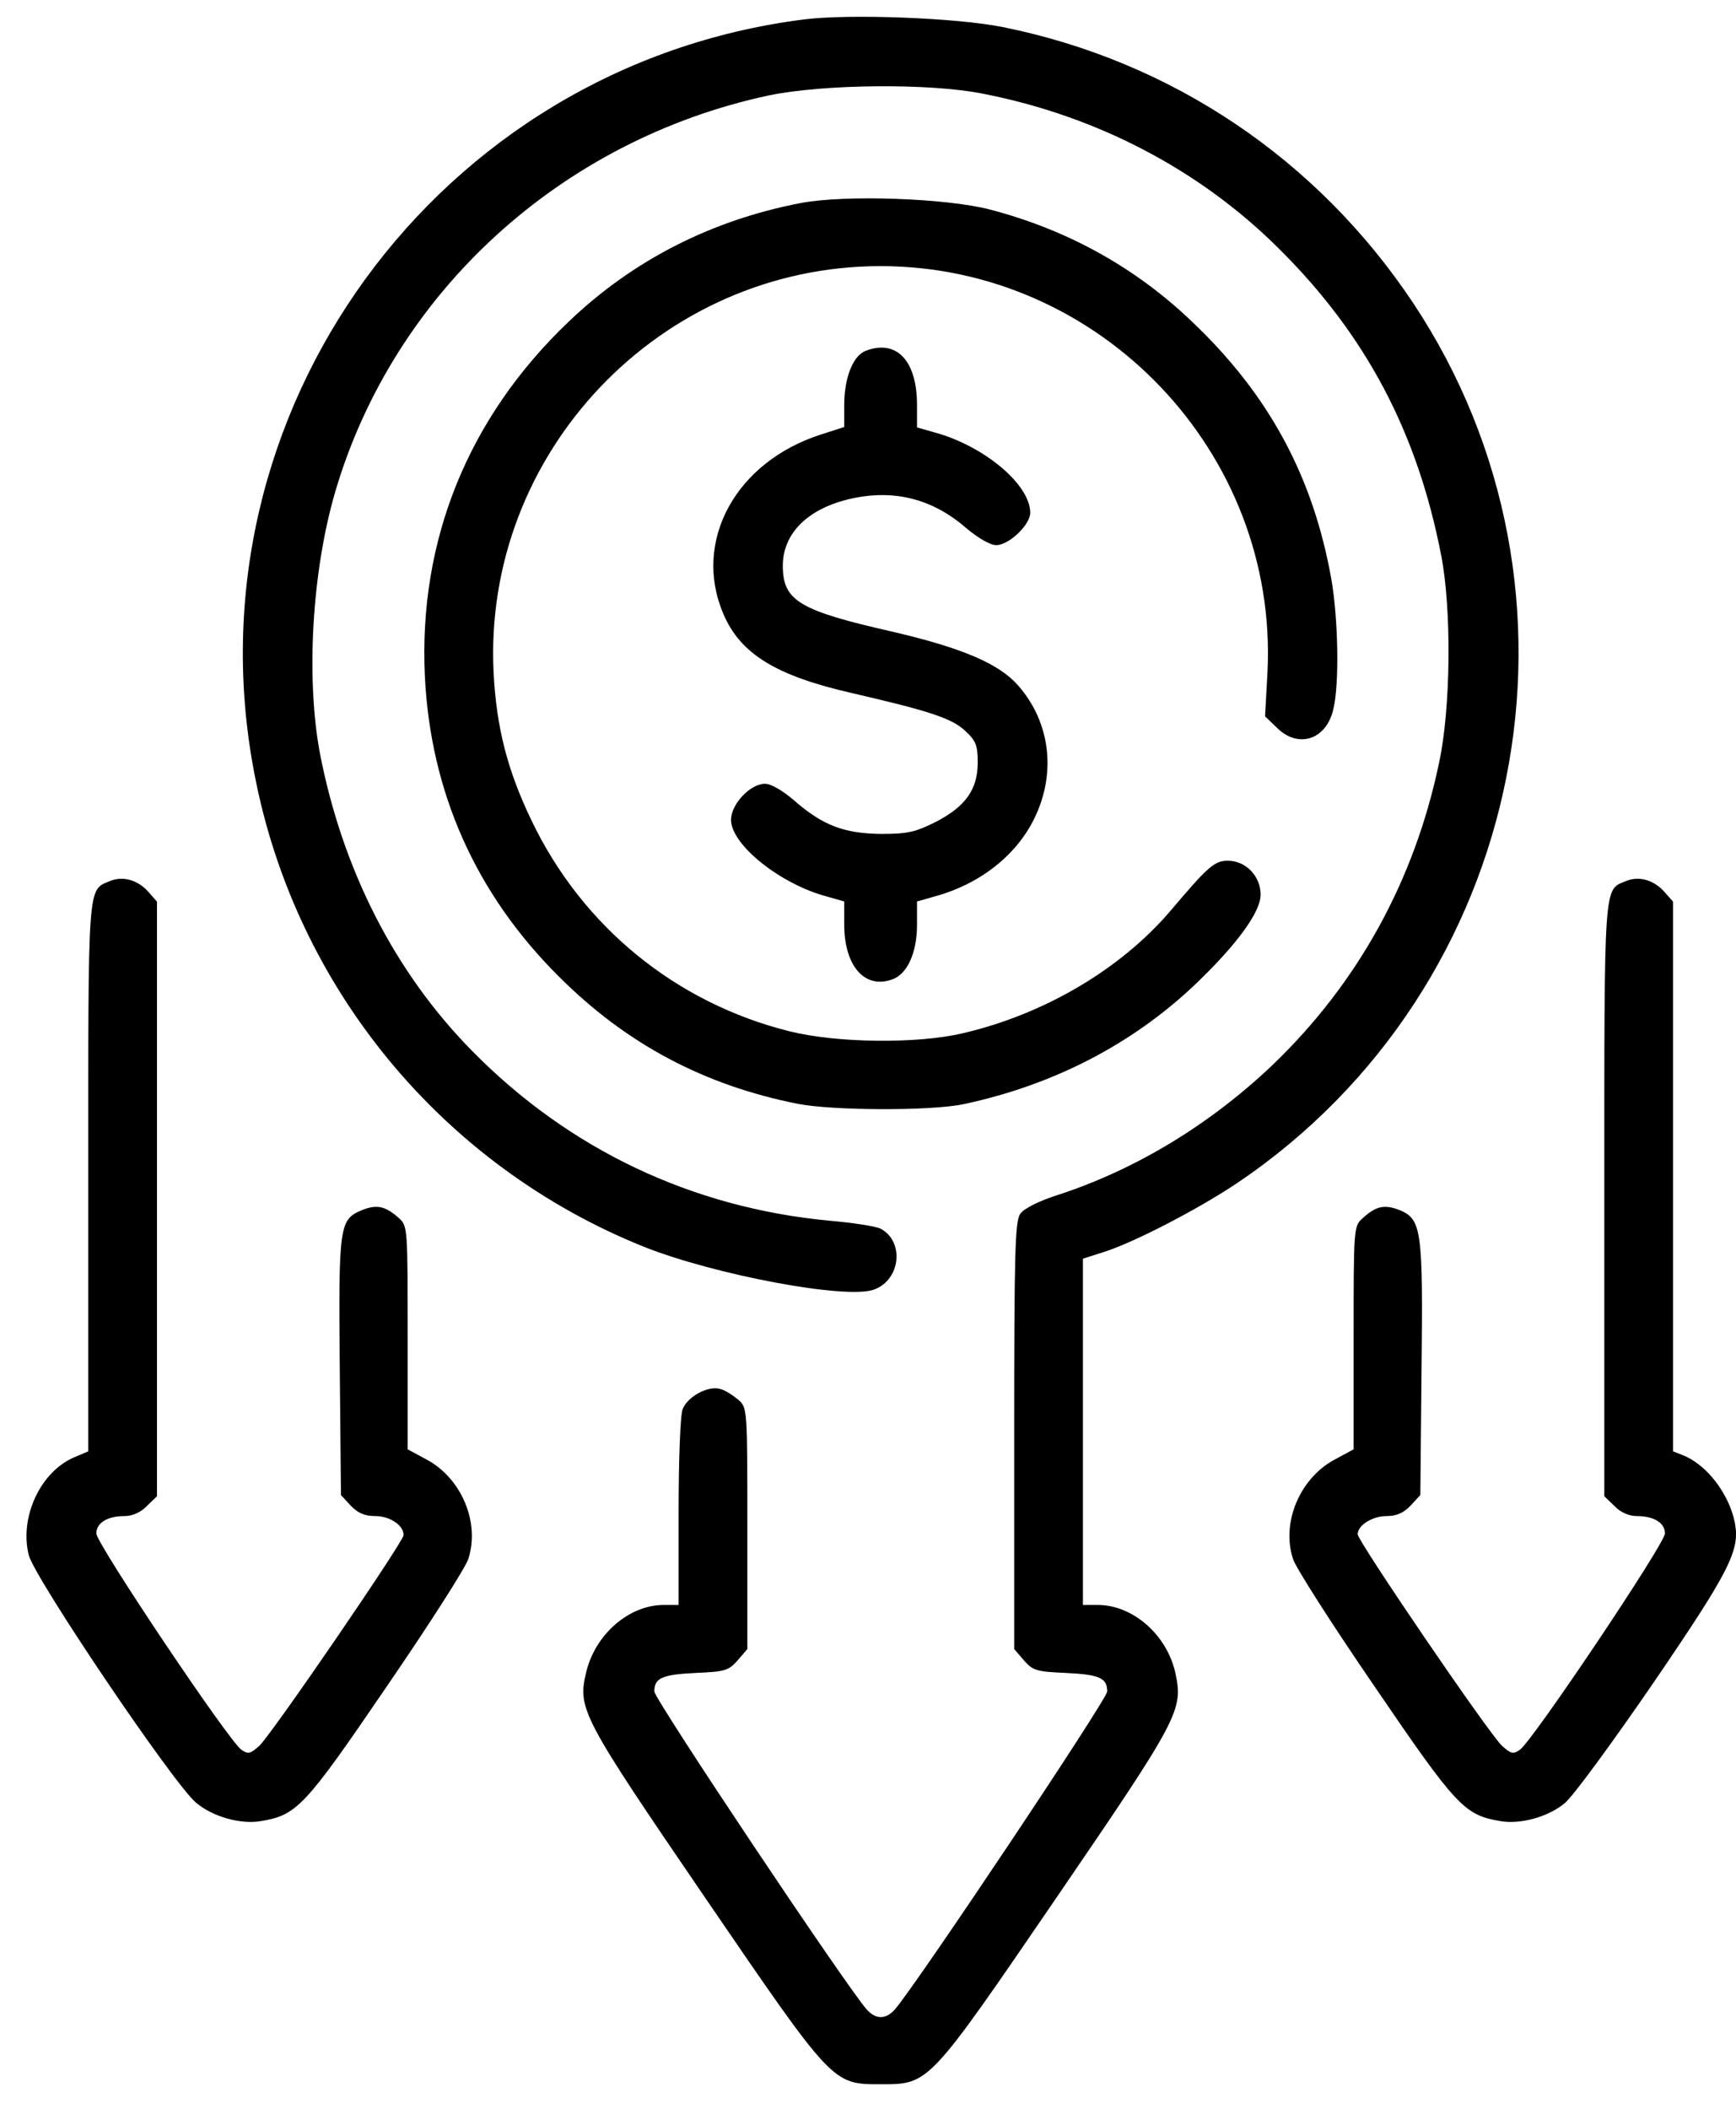
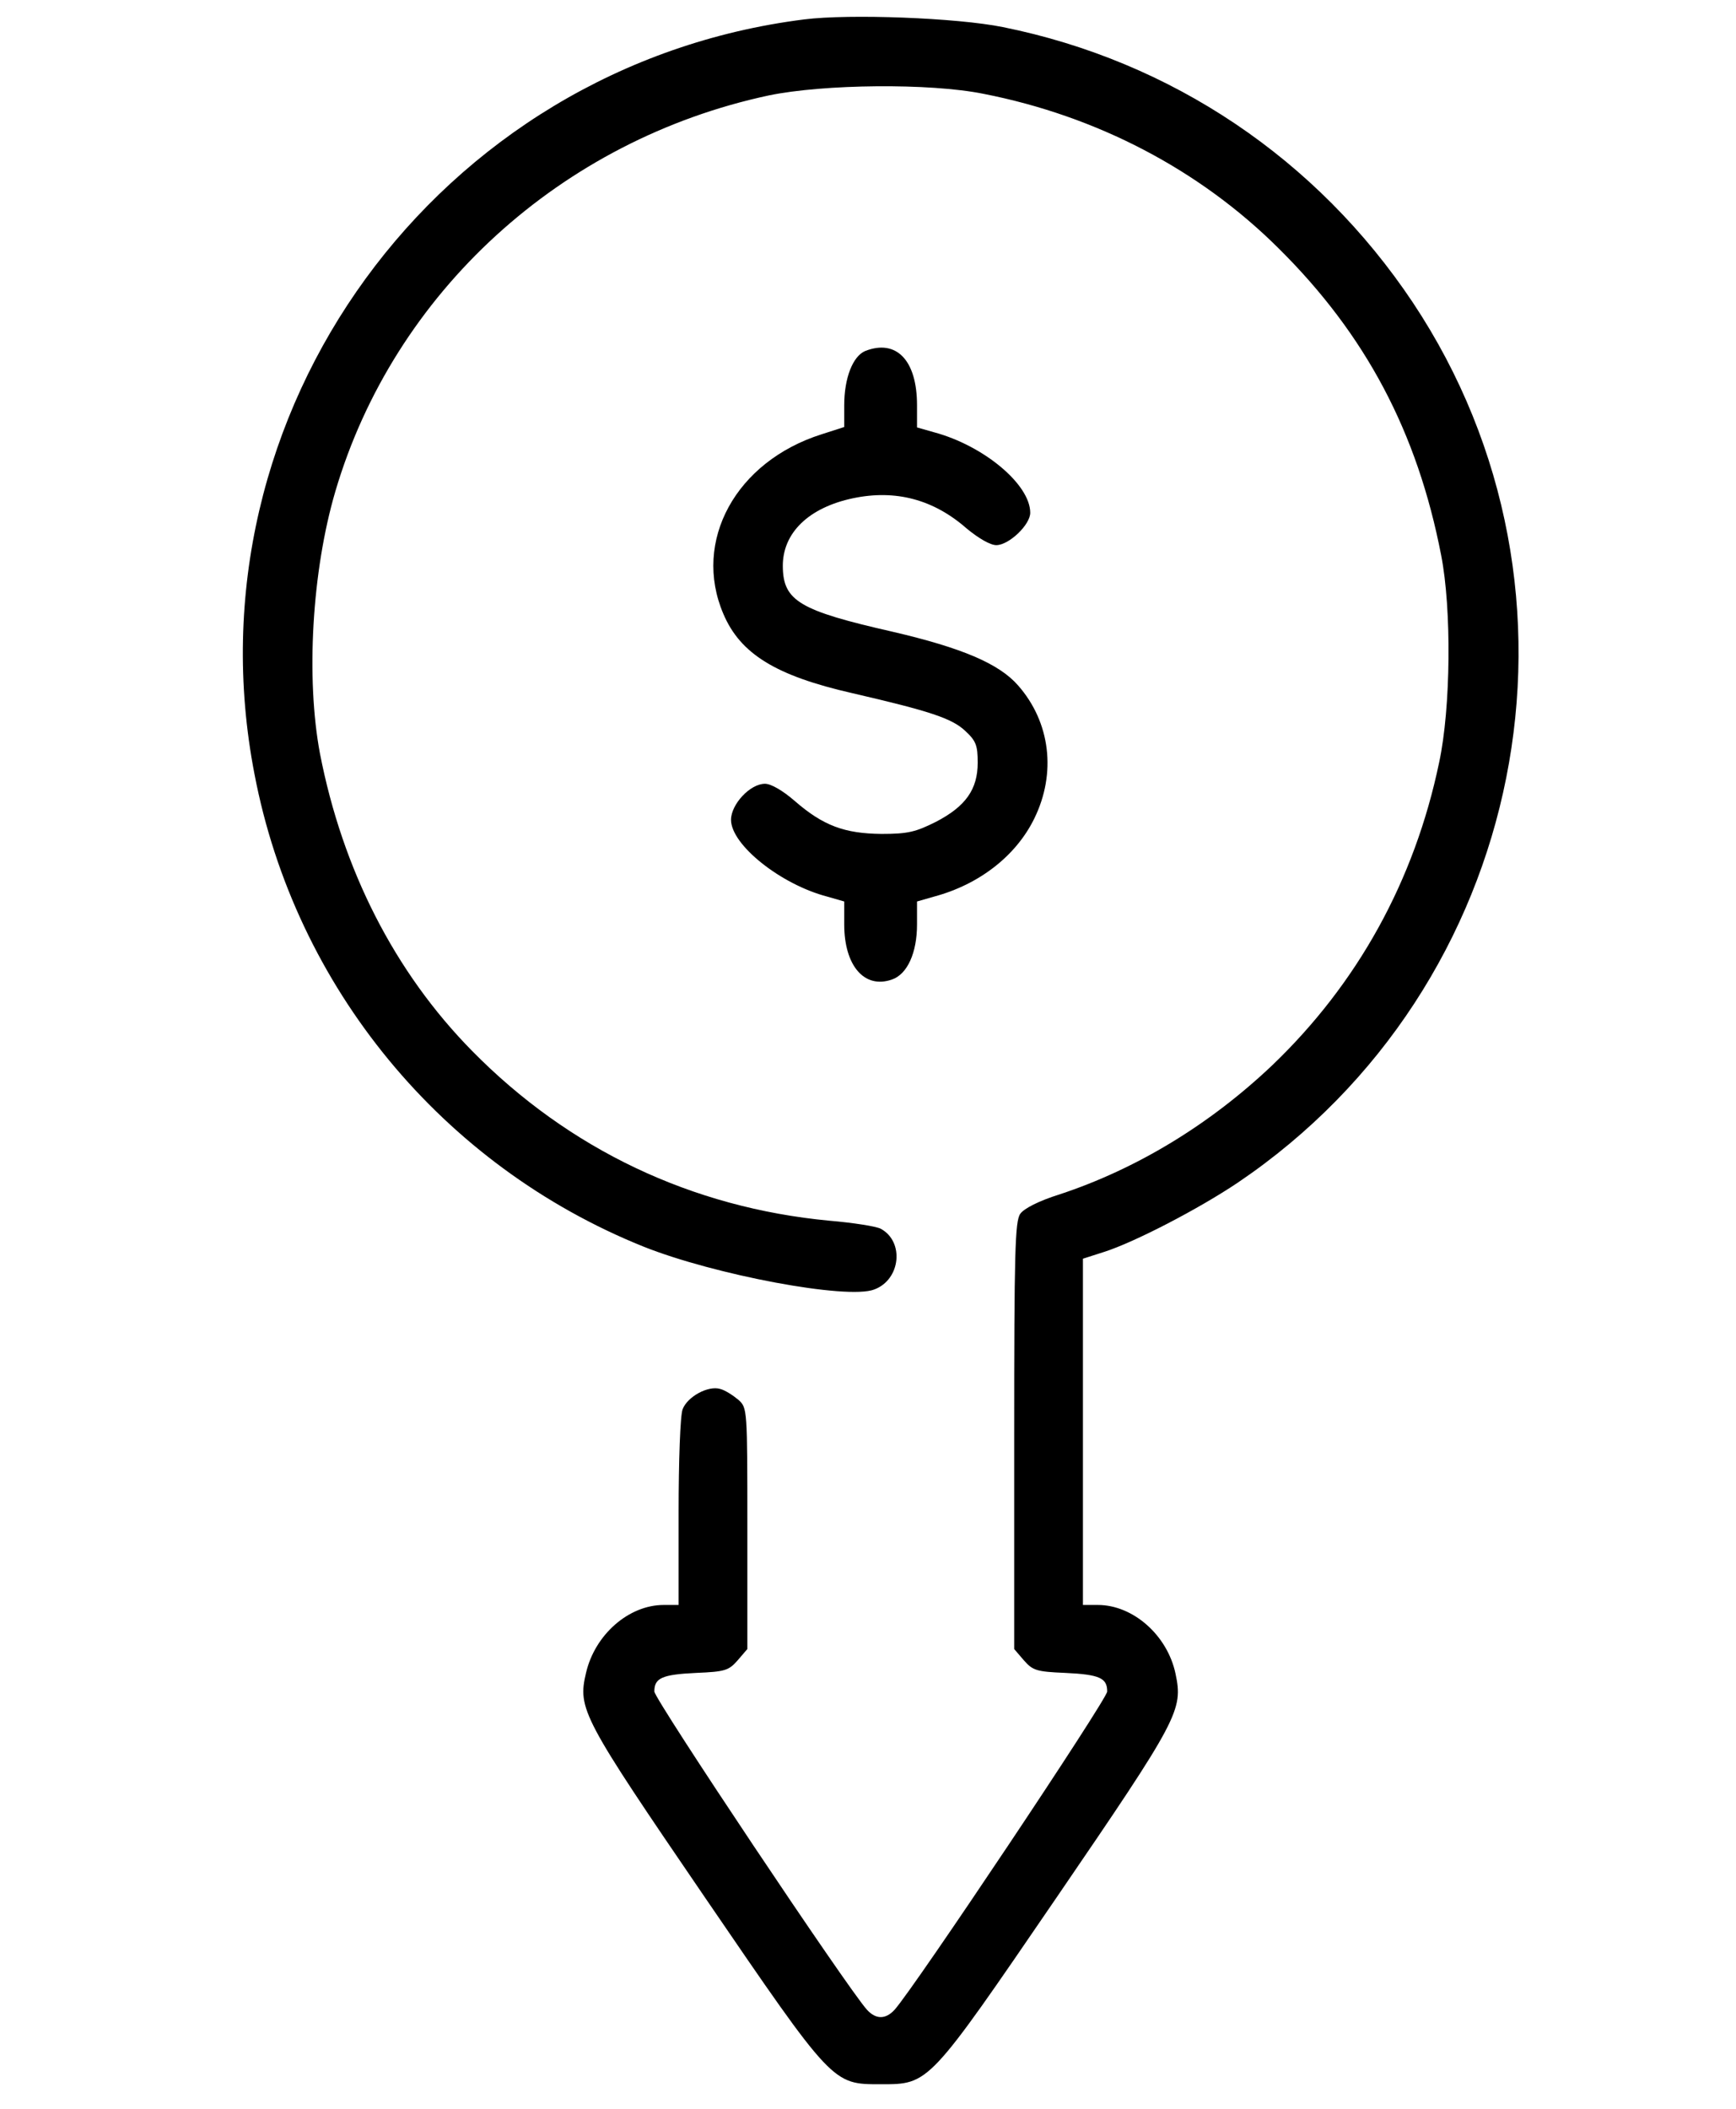
<svg xmlns="http://www.w3.org/2000/svg" width="42" height="51" viewBox="0 0 42 51" fill="none">
  <path d="M19.46 0.469C10.588 1.584 4.464 9.987 6.157 18.722C7.145 23.887 10.705 28.191 15.567 30.148C17.279 30.832 20.507 31.439 21.152 31.185C21.788 30.95 21.886 30.03 21.309 29.717C21.201 29.659 20.644 29.571 20.067 29.522C16.741 29.209 13.767 27.8 11.419 25.413C9.551 23.515 8.289 21.041 7.741 18.224C7.399 16.404 7.546 13.812 8.113 11.885C9.531 7.072 13.571 3.384 18.599 2.308C19.92 2.034 22.492 2.005 23.794 2.269C26.542 2.807 29.027 4.108 30.934 6.006C33.038 8.089 34.29 10.447 34.867 13.43C35.121 14.722 35.102 17.118 34.818 18.439C34.221 21.305 32.842 23.789 30.778 25.765C29.271 27.194 27.501 28.27 25.633 28.886C25.134 29.042 24.772 29.228 24.684 29.355C24.556 29.532 24.537 30.294 24.537 34.726V39.881L24.772 40.155C24.987 40.399 25.075 40.429 25.77 40.458C26.611 40.497 26.787 40.585 26.787 40.908C26.787 41.094 22.111 48.088 21.642 48.606C21.426 48.841 21.192 48.841 20.976 48.606C20.507 48.088 15.831 41.094 15.831 40.908C15.831 40.585 16.007 40.497 16.848 40.458C17.543 40.429 17.631 40.399 17.846 40.155L18.081 39.881V36.966C18.081 34.07 18.081 34.051 17.866 33.855C17.738 33.748 17.543 33.62 17.425 33.591C17.132 33.503 16.633 33.777 16.516 34.08C16.457 34.217 16.418 35.342 16.418 36.575V38.815H16.056C15.215 38.815 14.393 39.529 14.178 40.458C13.972 41.329 14.08 41.534 17.054 45.887C20.164 50.436 20.135 50.406 21.309 50.406C22.483 50.406 22.453 50.436 25.564 45.887C28.528 41.553 28.626 41.358 28.44 40.477C28.244 39.548 27.413 38.815 26.562 38.815H26.2V34.628V30.441L26.718 30.275C27.452 30.04 28.998 29.238 29.946 28.602C36.95 23.868 38.848 14.33 34.182 7.317C31.864 3.844 28.342 1.477 24.263 0.655C23.148 0.43 20.556 0.332 19.46 0.469Z" fill="black" />
-   <path d="M19.376 4.91C17.224 5.321 15.317 6.289 13.762 7.776C11.326 10.094 10.123 13.068 10.279 16.355C10.416 19.162 11.512 21.618 13.517 23.613C15.151 25.247 17.029 26.244 19.298 26.695C20.149 26.861 22.516 26.871 23.309 26.704C25.48 26.244 27.388 25.256 28.904 23.819C29.921 22.85 30.499 22.058 30.499 21.637C30.499 21.187 30.137 20.816 29.706 20.816C29.383 20.816 29.227 20.953 28.317 22.029C27.114 23.437 25.265 24.533 23.279 24.992C22.184 25.247 20.257 25.227 19.112 24.944C16.354 24.259 14.084 22.41 12.852 19.828C12.275 18.624 12.011 17.597 11.942 16.267C11.678 10.955 15.972 6.436 21.303 6.436C26.625 6.436 30.929 10.955 30.665 16.257L30.606 17.323L30.89 17.597C31.408 18.116 32.093 17.891 32.259 17.147C32.406 16.541 32.377 14.966 32.21 14.007C31.77 11.532 30.704 9.547 28.836 7.776C27.466 6.465 25.823 5.556 23.945 5.066C22.888 4.793 20.452 4.705 19.376 4.91Z" fill="black" />
  <path d="M20.934 8.488C20.631 8.615 20.425 9.144 20.425 9.799V10.327L19.878 10.503C17.804 11.159 16.747 13.086 17.501 14.847C17.912 15.815 18.772 16.343 20.621 16.764C22.48 17.194 23.027 17.37 23.35 17.674C23.614 17.918 23.654 18.026 23.654 18.446C23.654 19.092 23.36 19.503 22.646 19.874C22.157 20.119 21.971 20.168 21.325 20.168C20.435 20.158 19.917 19.972 19.222 19.366C18.939 19.121 18.655 18.955 18.508 18.955C18.146 18.955 17.686 19.454 17.686 19.826C17.686 20.432 18.89 21.391 20.015 21.684L20.425 21.802V22.359C20.425 23.357 20.915 23.924 21.58 23.689C21.951 23.562 22.186 23.044 22.186 22.359V21.802L22.597 21.684C23.693 21.391 24.583 20.696 25.023 19.796C25.561 18.701 25.414 17.468 24.632 16.578C24.172 16.05 23.272 15.668 21.59 15.277C19.349 14.768 18.948 14.534 18.939 13.702C18.929 12.89 19.565 12.274 20.641 12.049C21.668 11.834 22.587 12.078 23.389 12.783C23.673 13.017 23.957 13.184 24.104 13.184C24.407 13.184 24.925 12.694 24.925 12.401C24.925 11.716 23.8 10.777 22.597 10.454L22.186 10.337V9.799C22.186 8.713 21.687 8.195 20.934 8.488Z" fill="black" />
-   <path d="M2.663 21.307C2.116 21.532 2.135 21.278 2.135 28.468V35.1L1.812 35.237C0.981 35.579 0.463 36.694 0.697 37.614C0.854 38.191 4.209 43.16 4.747 43.601C5.158 43.943 5.833 44.129 6.322 44.041C7.183 43.894 7.378 43.689 9.345 40.803C10.372 39.306 11.262 37.917 11.33 37.702C11.614 36.831 11.174 35.775 10.352 35.315L9.863 35.051V32.351C9.863 29.681 9.863 29.651 9.648 29.456C9.315 29.162 9.11 29.123 8.748 29.27C8.21 29.495 8.19 29.651 8.22 33.065L8.249 36.157L8.484 36.411C8.66 36.597 8.826 36.665 9.08 36.665C9.433 36.665 9.765 36.89 9.765 37.125C9.765 37.281 6.557 41.967 6.273 42.221C6.058 42.417 5.999 42.427 5.843 42.319C5.539 42.114 2.331 37.33 2.331 37.086C2.331 36.831 2.595 36.665 3.016 36.665C3.201 36.665 3.407 36.577 3.554 36.421L3.798 36.186V28.996V21.806L3.583 21.562C3.329 21.278 2.967 21.18 2.663 21.307Z" fill="black" />
-   <path d="M39.342 21.307C38.794 21.532 38.814 21.229 38.814 29.016V36.186L39.058 36.42C39.205 36.577 39.41 36.665 39.596 36.665C40.017 36.665 40.281 36.831 40.281 37.086C40.281 37.33 37.072 42.114 36.769 42.319C36.613 42.427 36.554 42.417 36.339 42.221C36.035 41.947 32.847 37.272 32.847 37.105C32.847 36.89 33.199 36.665 33.551 36.665C33.786 36.665 33.962 36.587 34.128 36.411L34.363 36.156L34.392 33.163C34.431 29.749 34.392 29.495 33.874 29.27C33.502 29.123 33.297 29.162 32.974 29.456C32.749 29.651 32.749 29.681 32.749 32.351V35.051L32.26 35.315C31.438 35.775 30.998 36.831 31.282 37.702C31.35 37.917 32.24 39.306 33.267 40.803C35.233 43.689 35.429 43.894 36.29 44.041C36.779 44.129 37.454 43.943 37.855 43.61C38.051 43.454 39.009 42.143 39.997 40.705C41.846 37.995 42.1 37.497 41.973 36.831C41.836 36.127 41.288 35.413 40.702 35.188L40.477 35.1V28.458V21.806L40.261 21.562C40.007 21.278 39.645 21.18 39.342 21.307Z" fill="black" />
</svg>